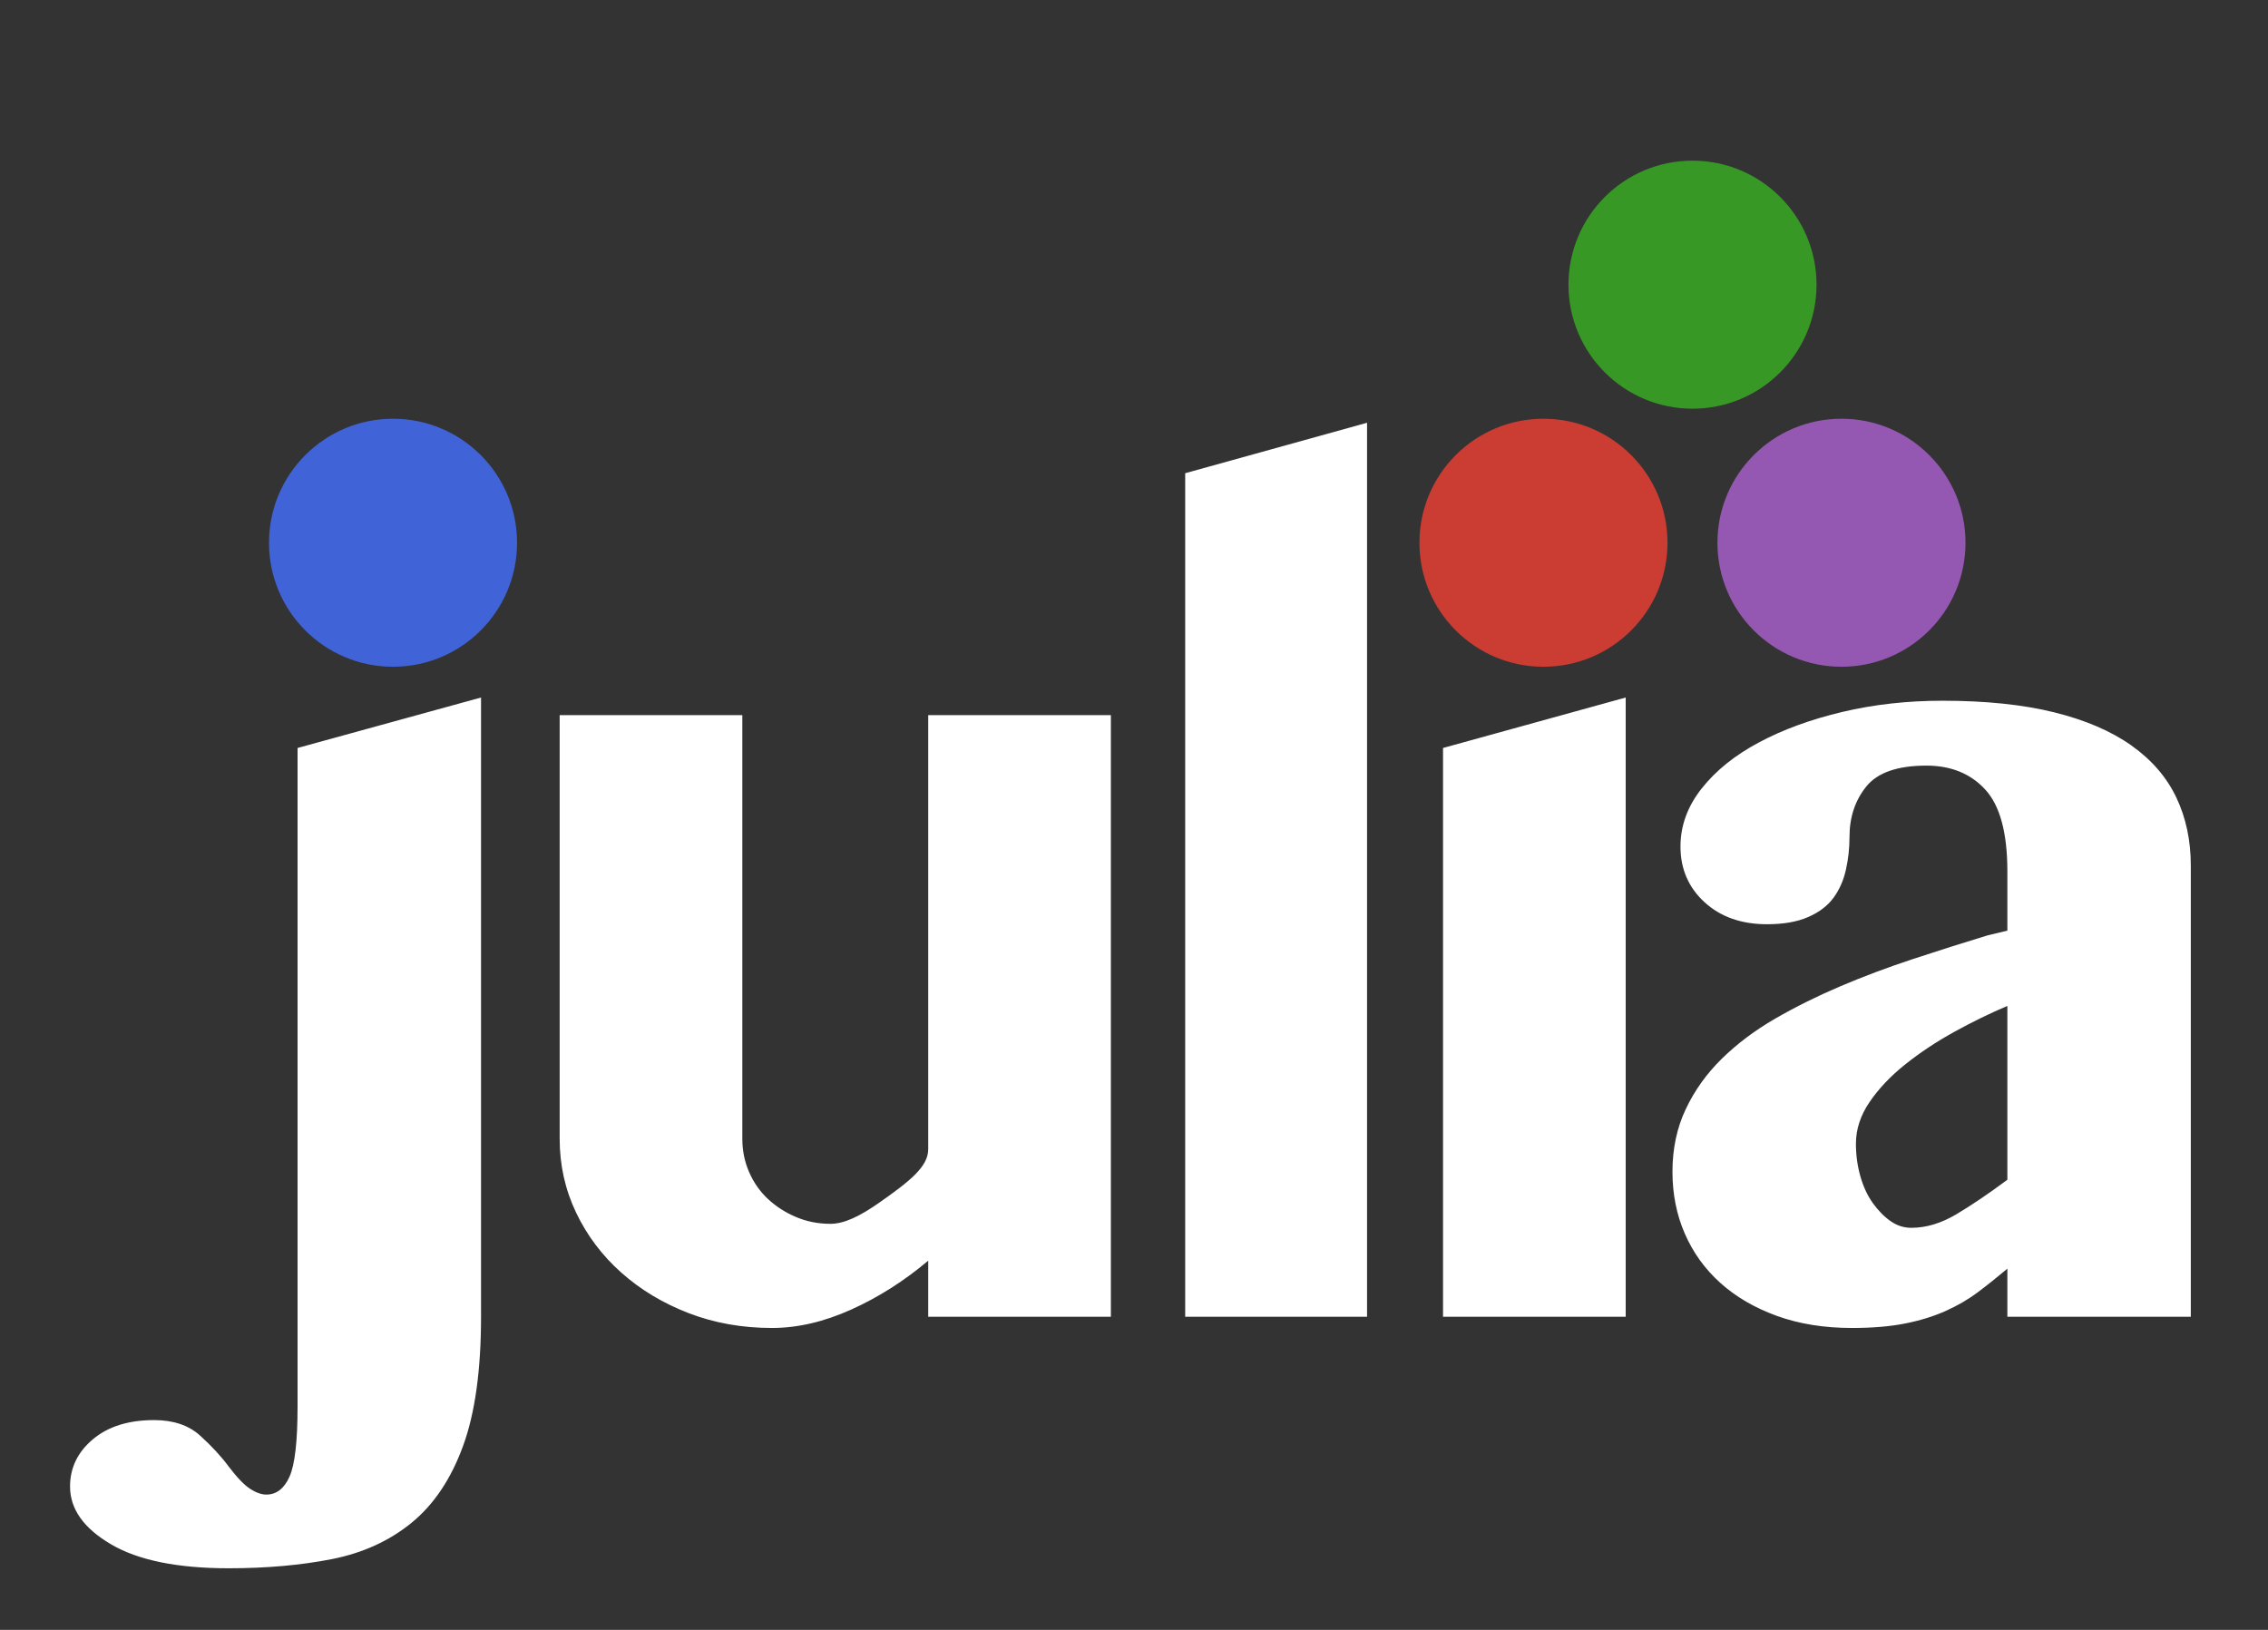
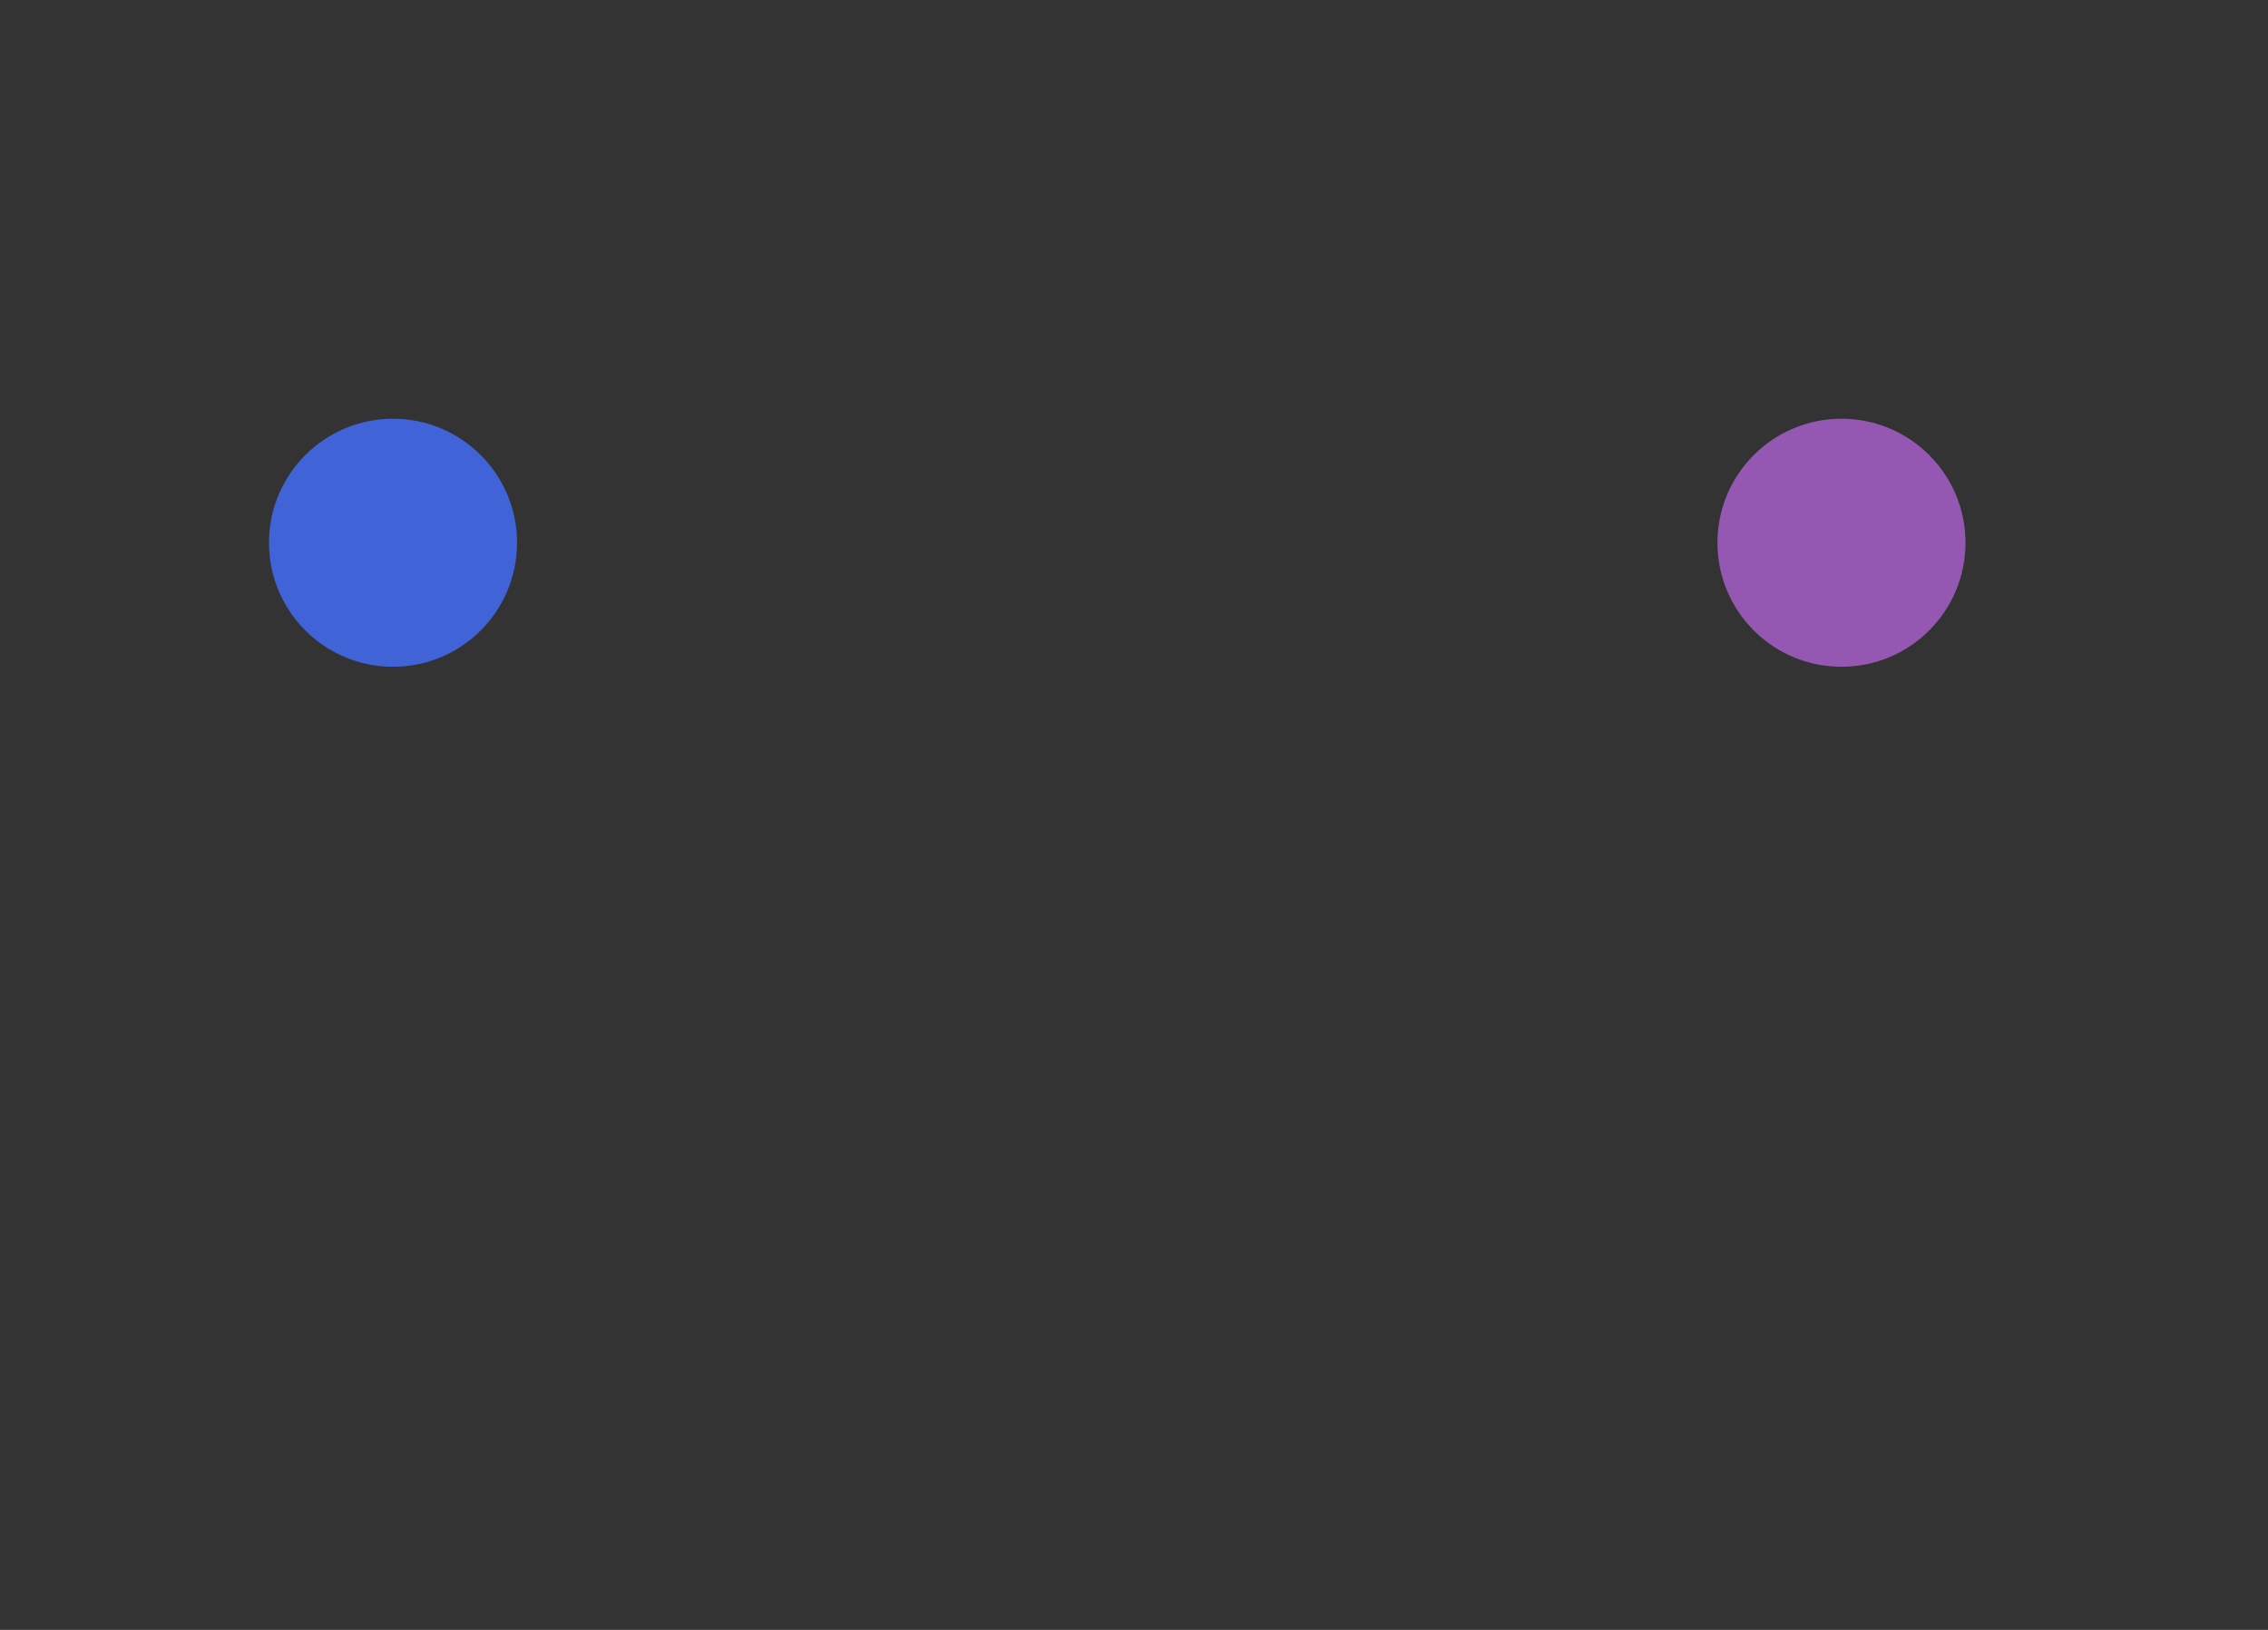
<svg xmlns="http://www.w3.org/2000/svg" height="230" viewBox="0 0 320 230" width="320">
  <rect x="0" y="0" width="320" height="230" fill="#333333" stroke="none" />
  <g id="julialogo">
-     <path d="M 67.871 185.812 C 67.871 193.348 67.023 199.434 65.328 204.066 C 63.633 208.703 61.223 212.301 58.094 214.863 C 54.969 217.426 51.219 219.141 46.848 220.008 C 42.477 220.871 37.613 221.305 32.266 221.305 C 25.027 221.305 19.488 220.176 15.648 217.914 C 11.805 215.652 9.883 212.941 9.883 209.773 C 9.883 207.137 10.953 204.914 13.102 203.105 C 15.25 201.297 18.133 200.395 21.75 200.395 C 24.465 200.395 26.633 201.129 28.25 202.598 C 29.871 204.066 31.211 205.52 32.266 206.949 C 33.469 208.531 34.488 209.586 35.316 210.113 C 36.145 210.641 36.898 210.906 37.578 210.906 C 39.008 210.906 40.102 210.059 40.855 208.363 C 41.609 206.668 41.984 203.371 41.984 198.473 L 41.984 105.551 L 67.871 98.43 Z M 104.738 100.914 L 104.738 160.715 C 104.738 162.375 105.059 163.938 105.699 165.406 C 106.34 166.875 107.227 168.141 108.355 169.195 C 109.488 170.25 110.805 171.098 112.312 171.738 C 113.82 172.379 115.441 172.699 117.176 172.699 C 119.133 172.699 121.359 171.602 124.07 169.703 C 128.363 166.695 130.965 164.629 130.965 162.184 L 130.965 100.914 L 156.738 100.914 L 156.738 185.812 L 130.965 185.812 L 130.965 177.898 C 127.574 180.762 123.957 183.059 120.113 184.793 C 116.27 186.527 112.539 187.395 108.922 187.395 C 104.703 187.395 100.781 186.695 97.164 185.301 C 93.547 183.906 90.383 182.004 87.672 179.594 C 84.957 177.184 82.828 174.355 81.281 171.113 C 79.738 167.875 78.965 164.406 78.965 160.715 L 78.965 100.914 Z M 192.883 185.812 L 167.223 185.812 L 167.223 66.777 L 192.883 59.656 Z M 203.602 105.551 L 229.375 98.43 L 229.375 185.812 L 203.602 185.812 Z M 283.227 141.949 C 280.738 143.008 278.23 144.23 275.707 145.625 C 273.184 147.02 270.883 148.547 268.812 150.203 C 266.738 151.859 265.062 153.633 263.781 155.516 C 262.5 157.398 261.859 159.359 261.859 161.395 C 261.859 162.977 262.066 164.504 262.48 165.973 C 262.895 167.441 263.48 168.703 264.234 169.758 C 264.988 170.812 265.816 171.66 266.723 172.301 C 267.625 172.941 268.605 173.262 269.66 173.262 C 271.77 173.262 273.898 172.621 276.047 171.34 C 278.195 170.059 280.586 168.441 283.227 166.48 Z M 309.109 185.812 L 283.227 185.812 L 283.227 179.027 C 281.793 180.234 280.398 181.348 279.043 182.363 C 277.688 183.379 276.16 184.266 274.465 185.02 C 272.77 185.773 270.867 186.355 268.754 186.773 C 266.645 187.188 264.156 187.395 261.297 187.395 C 257.375 187.395 253.852 186.828 250.727 185.699 C 247.598 184.566 244.941 183.023 242.758 181.062 C 240.57 179.105 238.895 176.785 237.727 174.109 C 236.559 171.438 235.973 168.516 235.973 165.352 C 235.973 162.109 236.594 159.172 237.84 156.531 C 239.082 153.895 240.777 151.523 242.926 149.41 C 245.074 147.301 247.578 145.418 250.441 143.758 C 253.305 142.102 256.379 140.574 259.656 139.18 C 262.934 137.785 266.344 136.508 269.887 135.34 C 273.426 134.172 276.934 133.059 280.398 132.004 L 283.227 131.324 L 283.227 122.961 C 283.227 117.535 282.188 113.691 280.117 111.43 C 278.043 109.168 275.273 108.039 271.809 108.039 C 267.738 108.039 264.91 109.02 263.328 110.977 C 261.746 112.938 260.953 115.309 260.953 118.098 C 260.953 119.68 260.785 121.227 260.445 122.734 C 260.109 124.242 259.523 125.559 258.695 126.691 C 257.867 127.82 256.68 128.727 255.133 129.402 C 253.59 130.082 251.648 130.422 249.312 130.422 C 245.695 130.422 242.758 129.383 240.496 127.312 C 238.234 125.238 237.105 122.621 237.105 119.453 C 237.105 116.516 238.102 113.785 240.098 111.262 C 242.098 108.734 244.789 106.566 248.184 104.762 C 251.574 102.949 255.492 101.52 259.938 100.465 C 264.383 99.41 269.094 98.883 274.066 98.883 C 280.172 98.883 285.43 99.43 289.84 100.52 C 294.246 101.613 297.883 103.176 300.746 105.211 C 303.609 107.246 305.719 109.695 307.074 112.559 C 308.434 115.422 309.109 118.629 309.109 122.168 Z M 309.109 185.812" fill="rgb(100%, 100%, 100%)" fill-opacity="1" fill-rule="nonzero" />
    <path d="M 72.953 76.59 C 72.953 86.258 65.117 94.09 55.453 94.09 C 45.789 94.09 37.953 86.258 37.953 76.59 C 37.953 66.926 45.789 59.09 55.453 59.09 C 65.117 59.09 72.953 66.926 72.953 76.59 Z M 72.953 76.59" fill="rgb(25.1%, 38.8%, 84.7%)" fill-opacity="1" fill-rule="nonzero" />
-     <path d="M 256.301 40.172 C 256.301 49.836 248.465 57.672 238.801 57.672 C 229.133 57.672 221.301 49.836 221.301 40.172 C 221.301 30.508 229.133 22.672 238.801 22.672 C 248.465 22.672 256.301 30.508 256.301 40.172 Z M 256.301 40.172" fill="rgb(22%, 59.6%, 14.9%)" fill-opacity="1" fill-rule="nonzero" />
    <path d="M 277.32 76.59 C 277.32 86.258 269.484 94.09 259.82 94.09 C 250.156 94.09 242.32 86.258 242.32 76.59 C 242.32 66.926 250.156 59.09 259.82 59.09 C 269.484 59.09 277.32 66.926 277.32 76.59 Z M 277.32 76.59" fill="rgb(58.4%, 34.5%, 69.8%)" fill-opacity="1" fill-rule="nonzero" />
-     <path d="M 235.273 76.59 C 235.273 86.258 227.438 94.09 217.773 94.09 C 208.105 94.09 200.273 86.258 200.273 76.59 C 200.273 66.926 208.105 59.09 217.773 59.09 C 227.438 59.09 235.273 66.926 235.273 76.59 Z M 235.273 76.59" fill="rgb(79.6%, 23.5%, 20%)" fill-opacity="1" fill-rule="nonzero" />
  </g>
</svg>